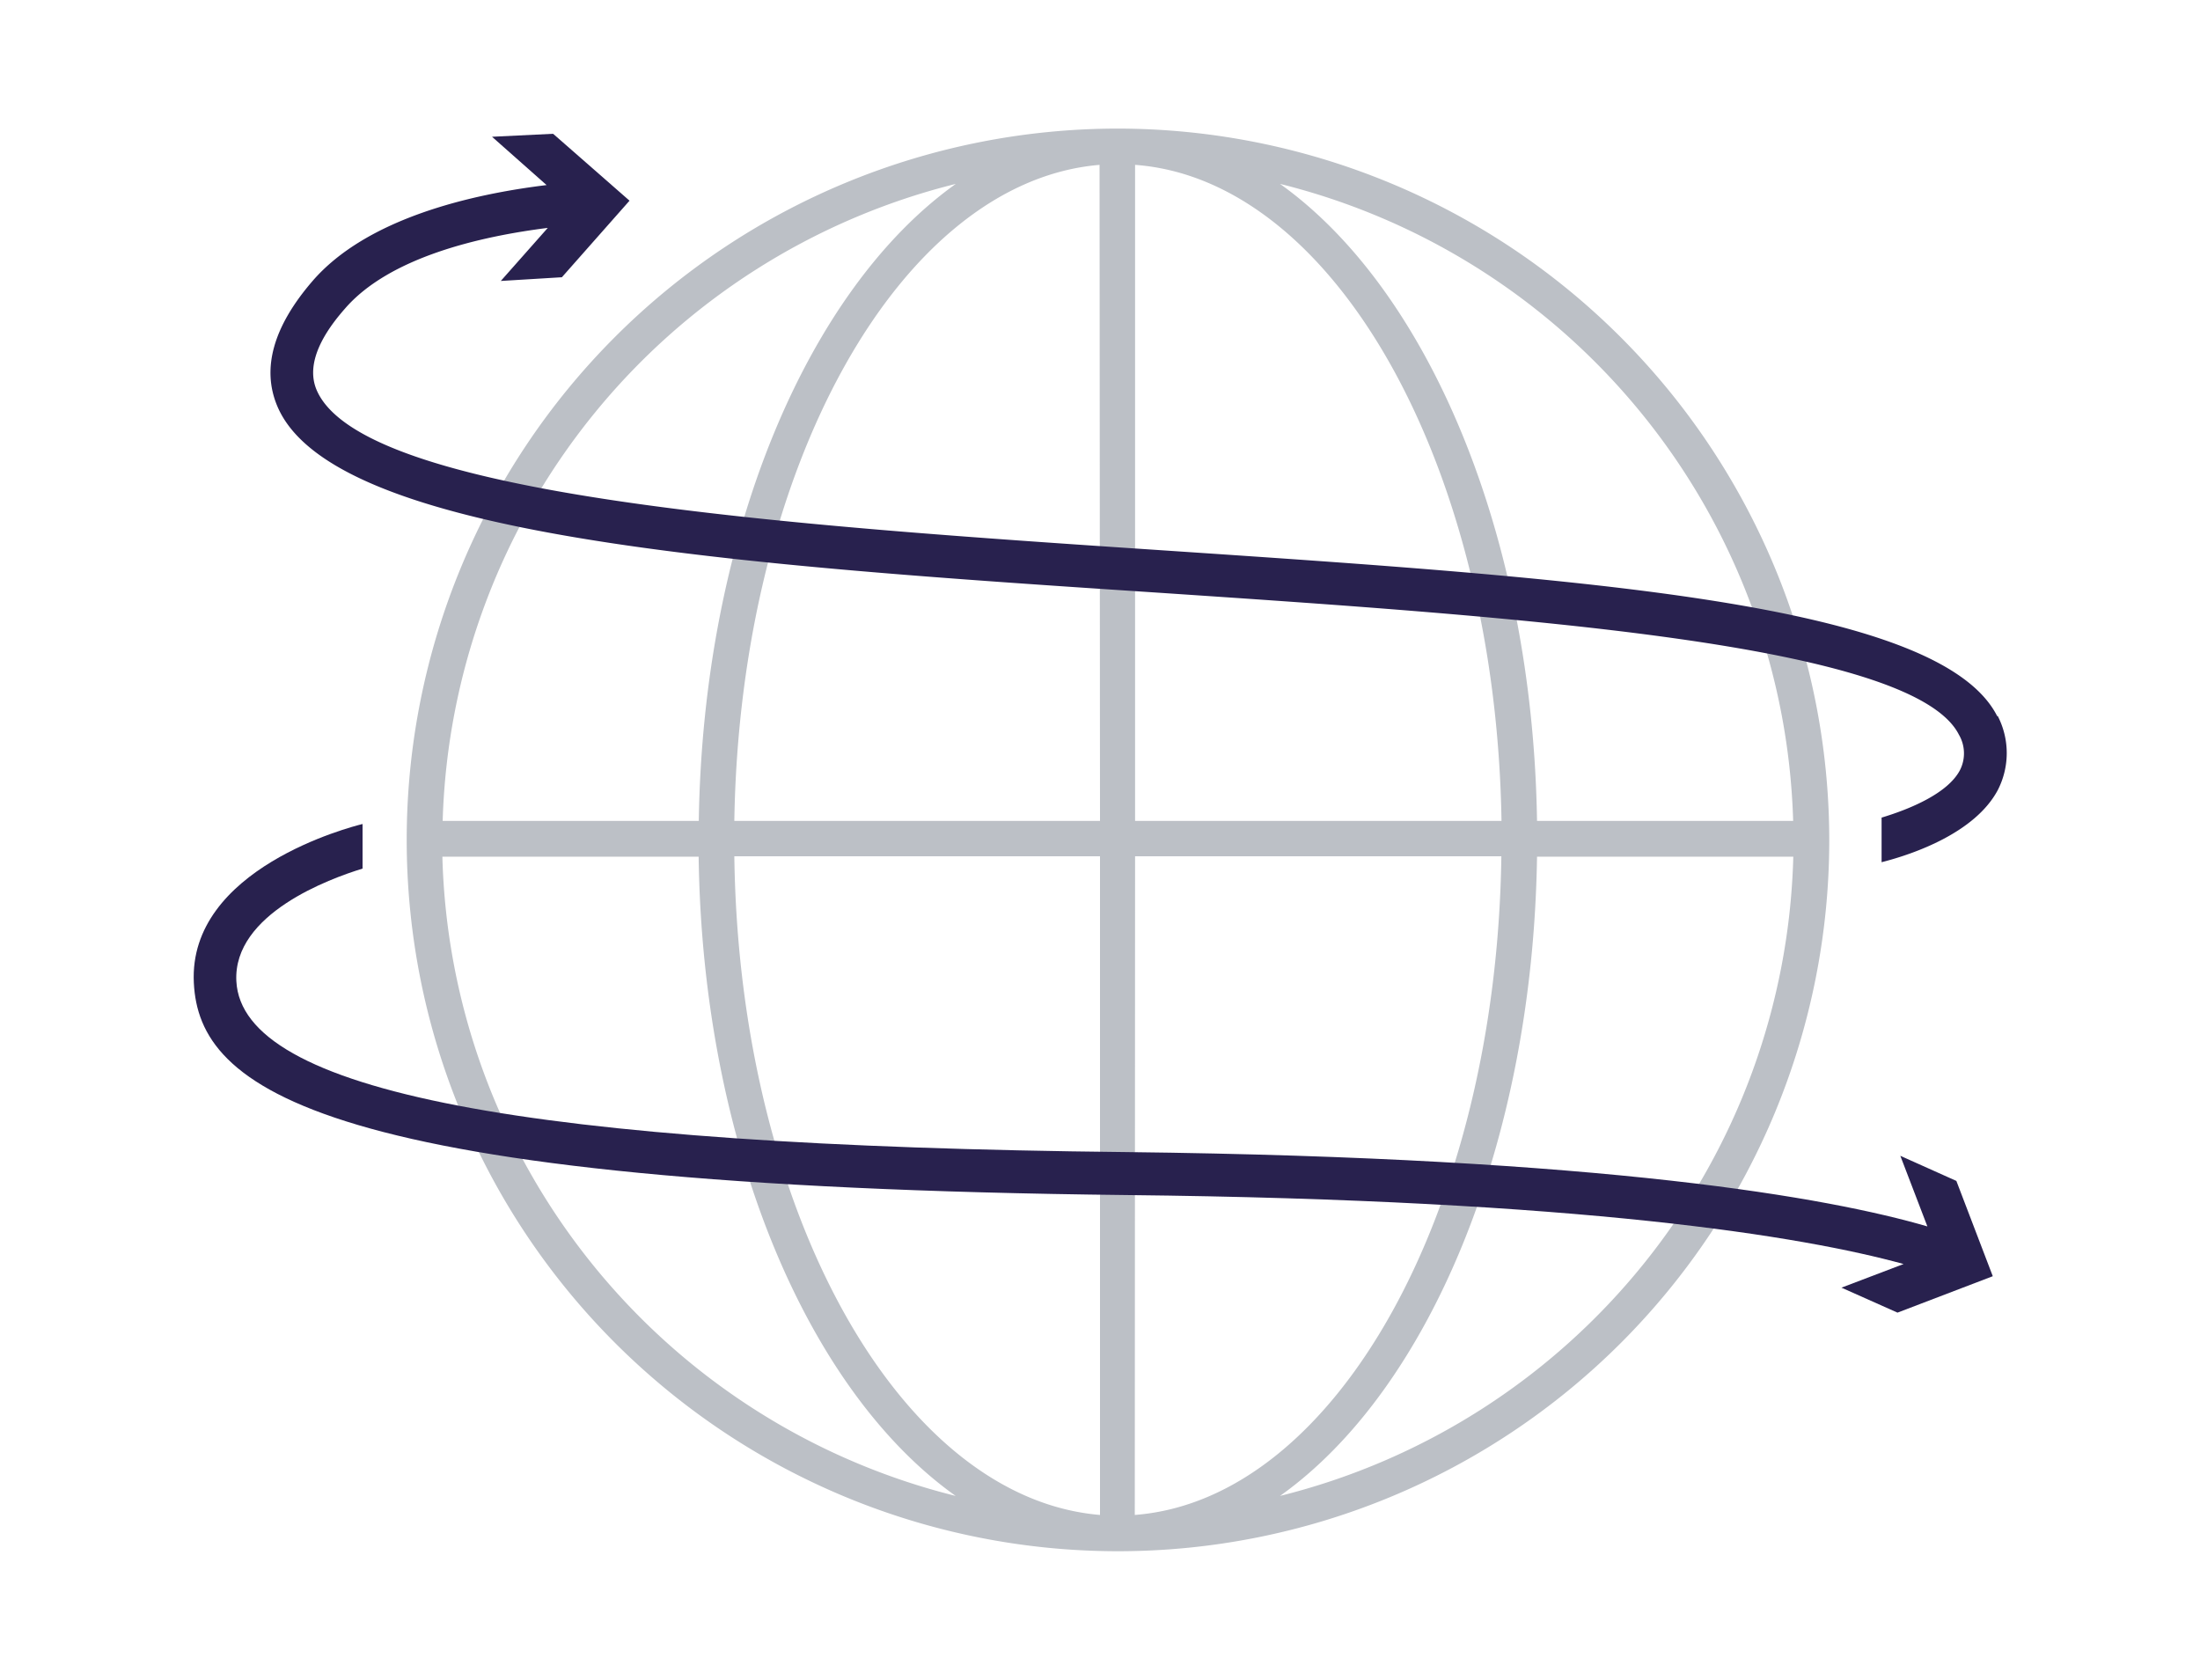
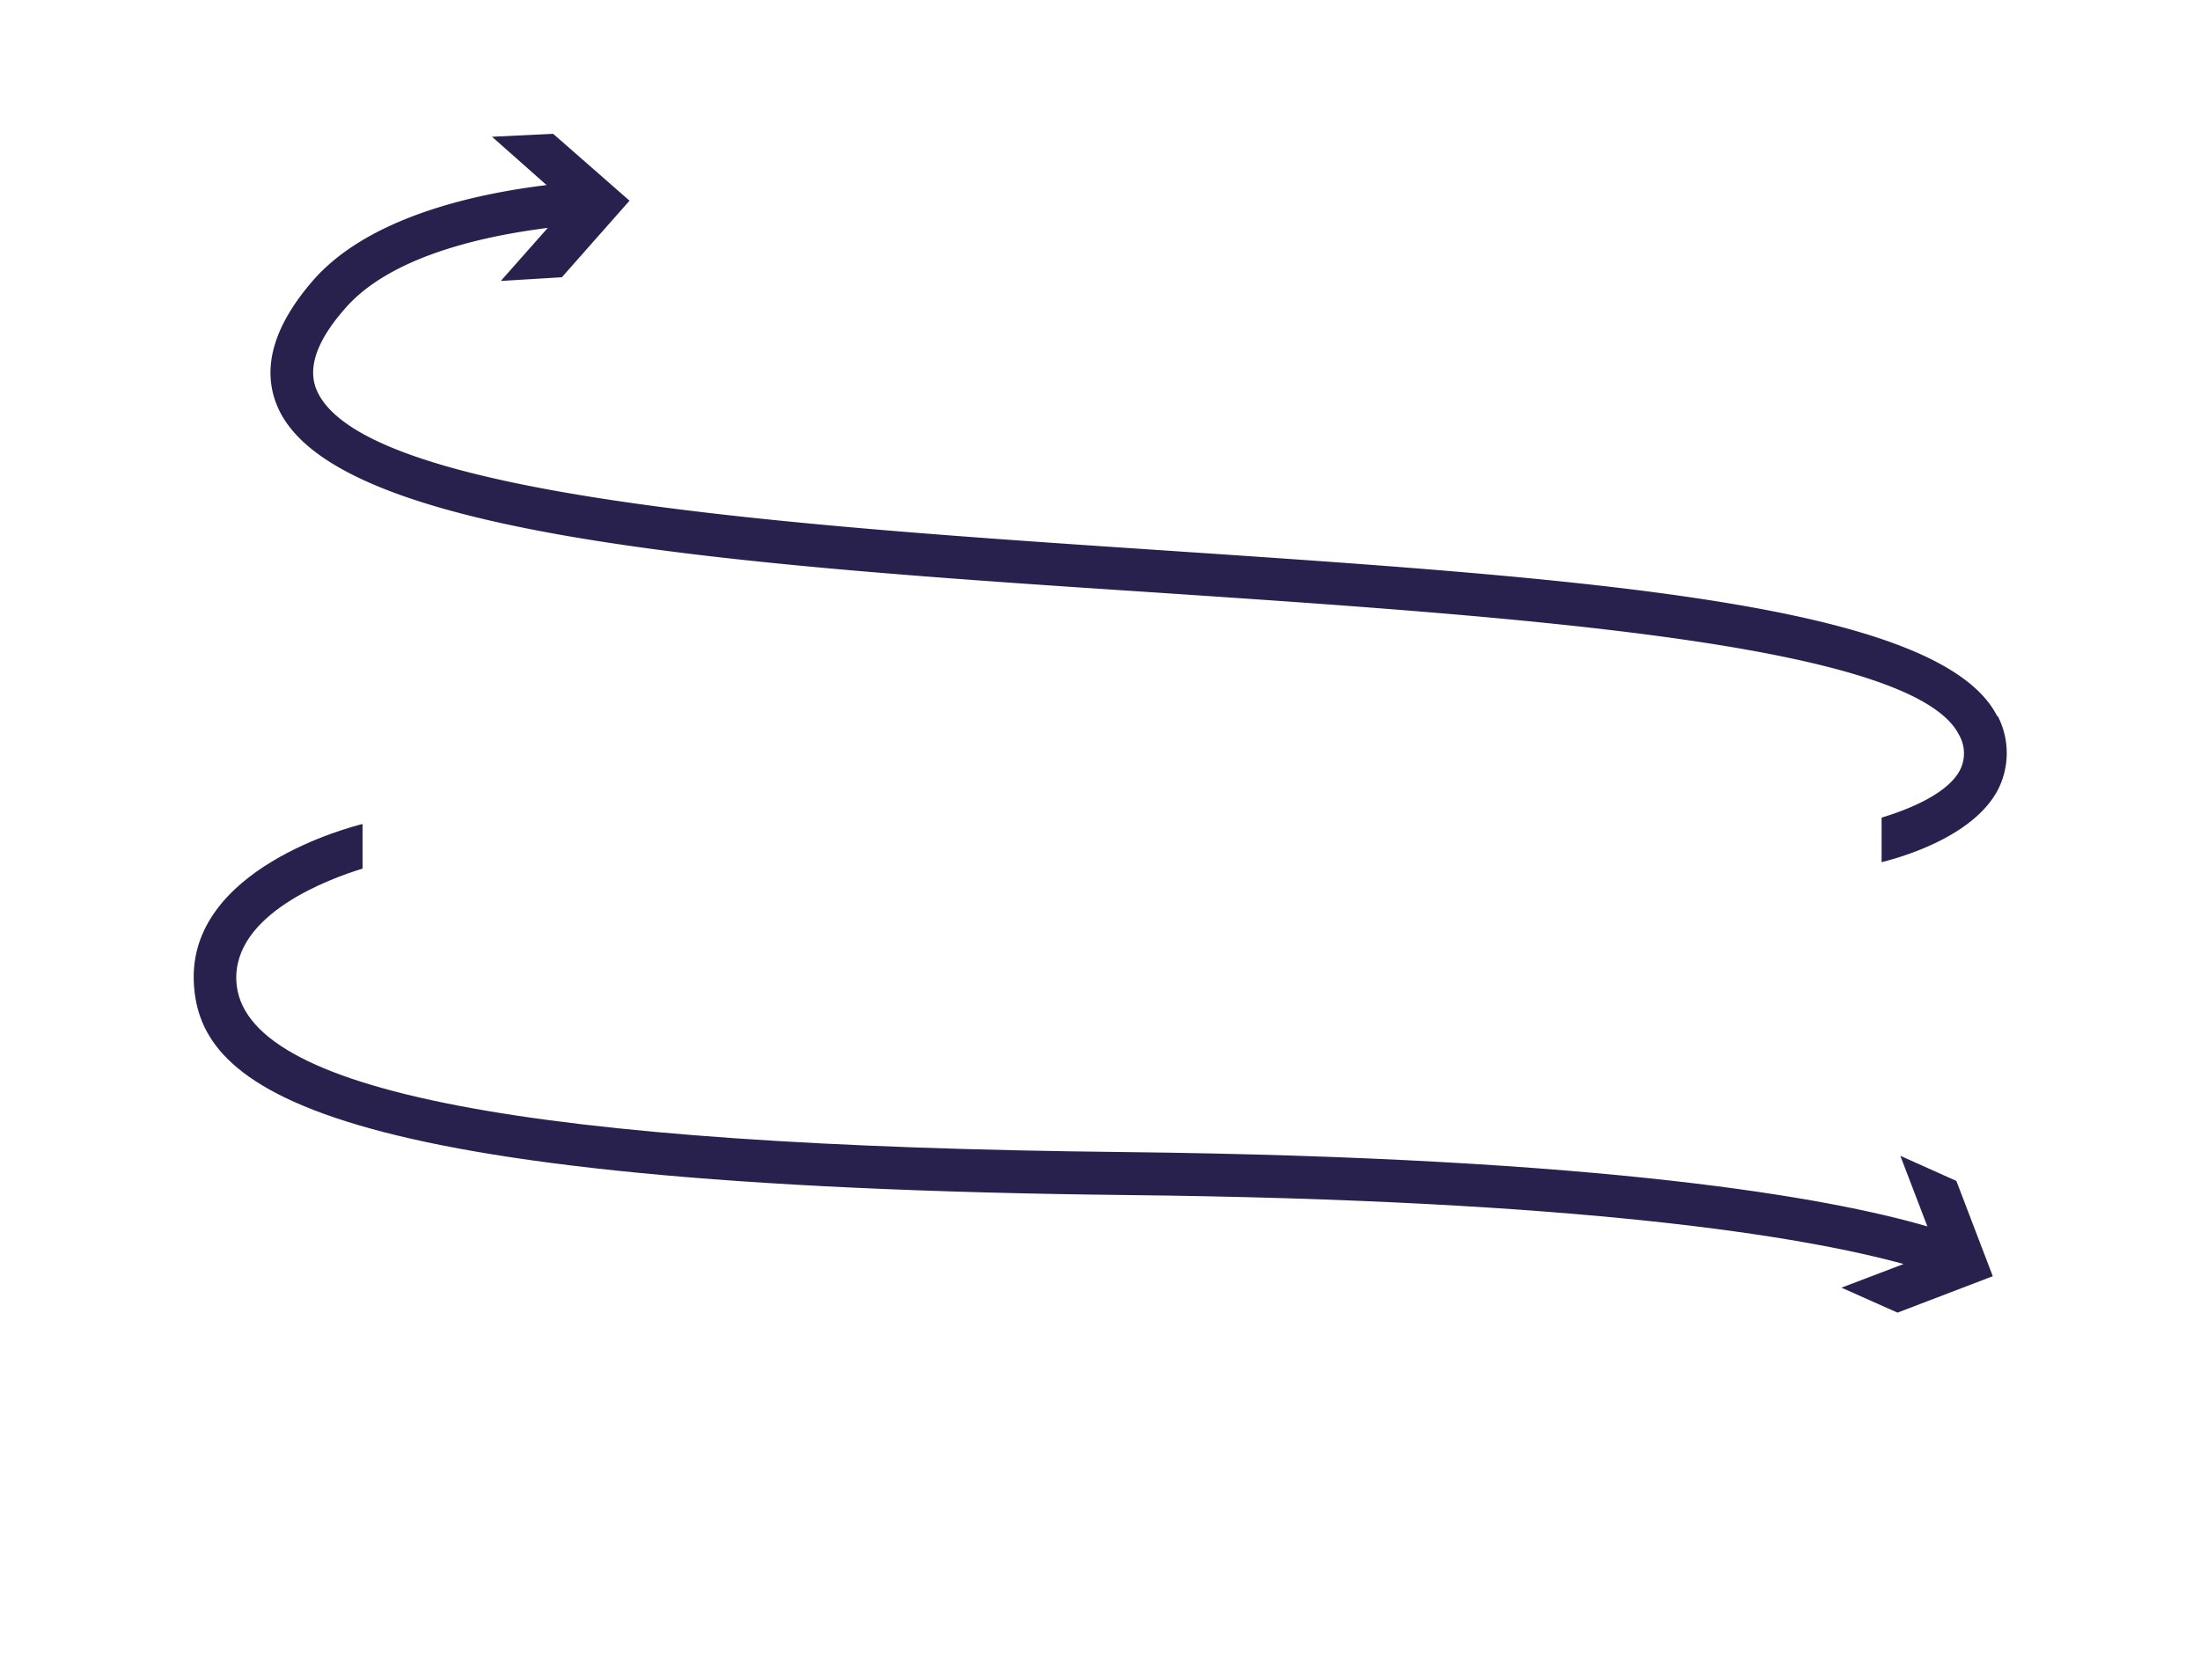
<svg xmlns="http://www.w3.org/2000/svg" id="Layer_1" data-name="Layer 1" viewBox="0 0 148 113">
  <defs>
    <style>.cls-1{fill:#bcc0c6;}.cls-2{fill:#28214e;}</style>
  </defs>
  <g id="internationalisation">
-     <path class="cls-1" d="M86.11,100.63c10-7.11,17-23.67,17.29-43h17.24a45.53,45.53,0,0,1-34.53,43m-56.34-43H47c.26,19.36,7.32,35.92,17.29,43a45.54,45.54,0,0,1-34.53-43M64.3,12.37c-9.94,7.09-17,23.56-17.29,42.85H29.78A45.53,45.53,0,0,1,64.3,12.37M76.36,55.22V11.09c13.46,1,24.27,20.32,24.65,44.13Zm0,2.38H101c-.33,23.89-11.16,43.27-24.66,44.31ZM74,57.6v44.31C60.51,100.78,49.72,81.43,49.4,57.6Zm0-2.38H49.4c.38-23.75,11.14-43,24.57-44.13Zm46.66,0H103.4c-.3-19.29-7.35-35.76-17.29-42.85a45.52,45.52,0,0,1,34.52,42.85M75.21,8.65A47.85,47.85,0,1,0,123.06,56.5,47.91,47.91,0,0,0,75.21,8.65" />
    <path class="cls-2" d="M131.61,79.44l-3.77-1.69,1.82,4.75c-6.63-1.93-21.57-4.63-53.88-5C35.3,77.08,16.27,73.41,15.9,66c-.23-4.53,6.3-6.9,8.49-7.57v-3c-.77.19-11.74,3-11.35,10.69.35,7.06,8.19,13.67,62.71,14.27,30.83.33,45.53,2.78,52.31,4.64l-4.18,1.59,3.77,1.68,6.41-2.45Z" />
    <path class="cls-2" d="M134.36,48.18c-3.87-7.66-28-9.27-56-11.15C53.05,35.34,24.3,33.41,21.29,26.21c-.6-1.45,0-3.27,1.9-5.43,3-3.49,9.14-4.88,13.66-5.45L33.69,18.9l4.11-.25,4.55-5.15L37.21,9,33.1,9.2l3.67,3.25c-5,.61-12.08,2.21-15.75,6.46-2.63,3.05-3.43,5.87-2.37,8.4C22.35,36.15,49.48,38,78.22,39.89c23.64,1.59,50.45,3.38,53.56,9.53a2.49,2.49,0,0,1,.07,2.39c-.81,1.55-3.34,2.61-5.27,3.19v3c2.21-.56,6.29-2,7.81-4.84a5.44,5.44,0,0,0,0-5" />
  </g>
</svg>